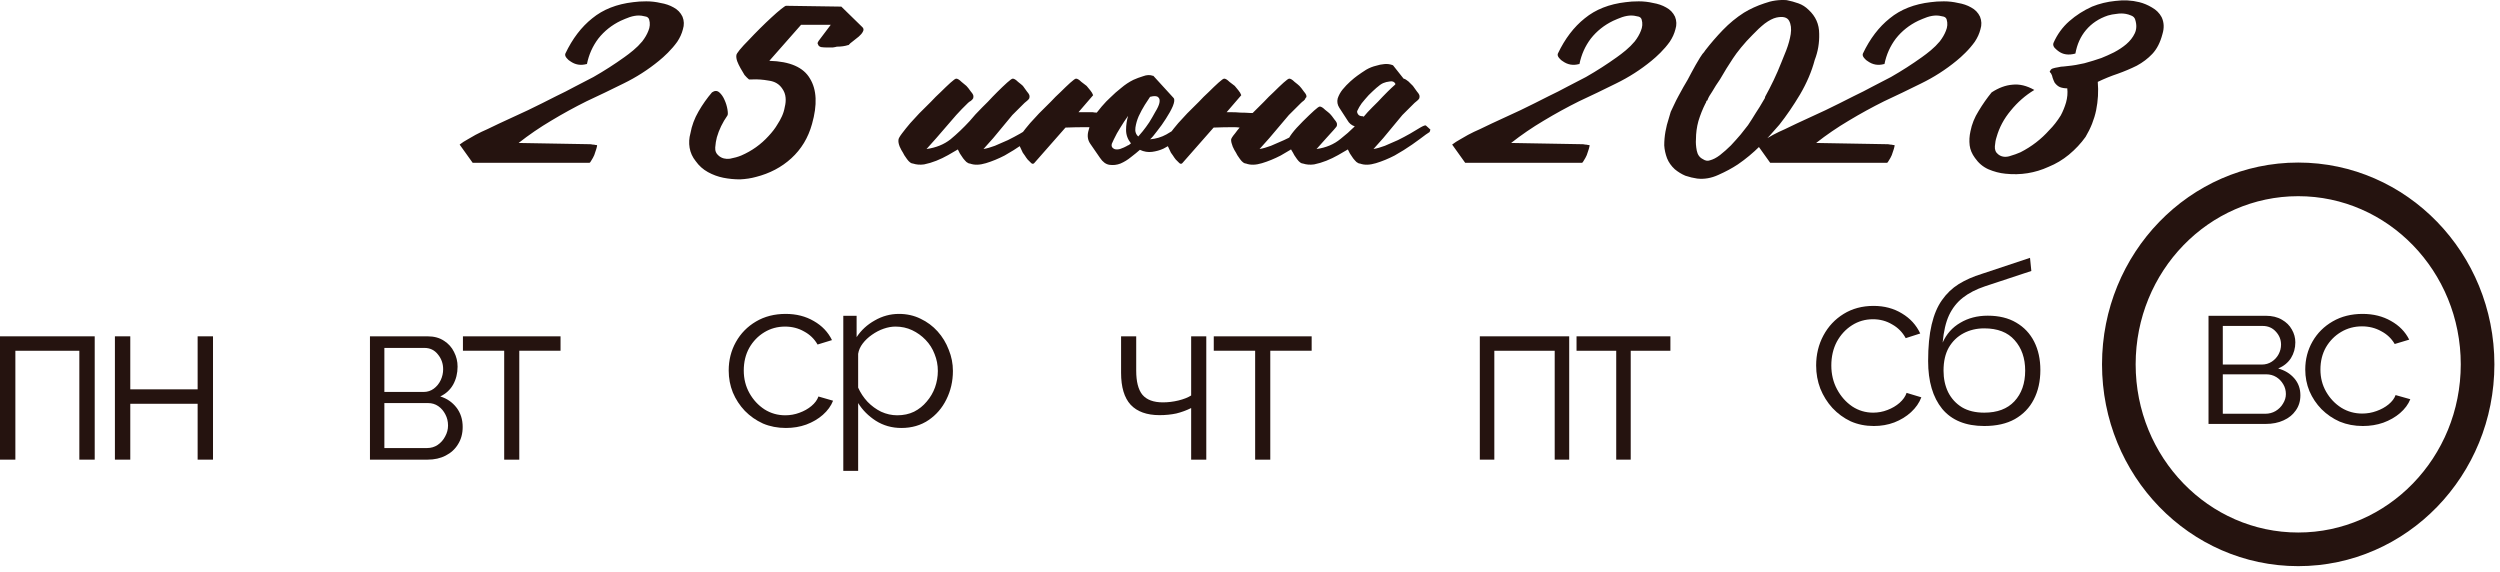
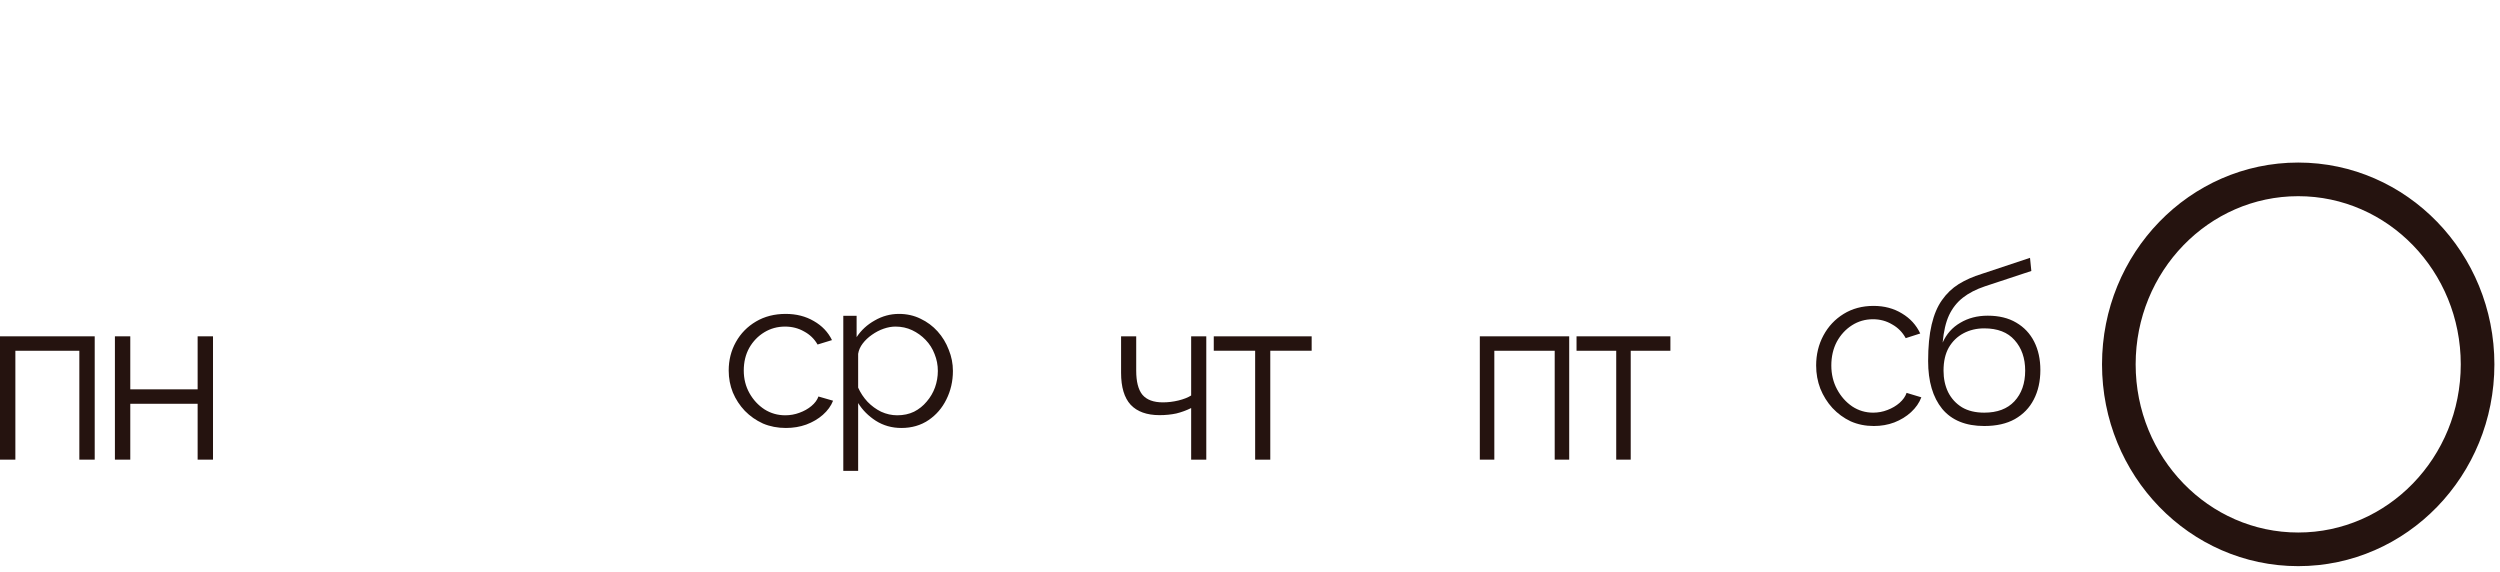
<svg xmlns="http://www.w3.org/2000/svg" width="223" height="51" viewBox="0 0 223 51" fill="none">
-   <path d="M46.26 12.752L52.427 12.86C52.427 12.86 52.476 12.86 52.572 12.86C52.669 12.86 52.766 12.872 52.863 12.896C52.959 12.896 53.044 12.908 53.117 12.932C53.213 12.932 53.262 12.944 53.262 12.968C53.262 13.017 53.237 13.125 53.189 13.293C53.141 13.462 53.08 13.642 53.008 13.835C52.935 14.003 52.85 14.159 52.754 14.304C52.681 14.448 52.621 14.52 52.572 14.52H52.536H47.929H42.161L41 12.896C41.218 12.728 41.459 12.571 41.725 12.427C41.967 12.283 42.197 12.15 42.415 12.03C42.778 11.838 43.128 11.669 43.467 11.525C43.805 11.356 44.156 11.188 44.519 11.02C45.389 10.611 46.248 10.213 47.094 9.829C47.941 9.42 48.788 8.998 49.634 8.565C50.19 8.301 50.734 8.024 51.266 7.735C51.823 7.447 52.379 7.158 52.935 6.869C53.903 6.316 54.822 5.726 55.692 5.101C55.934 4.932 56.2 4.728 56.49 4.487C56.781 4.247 57.047 3.982 57.288 3.693C57.53 3.38 57.712 3.068 57.833 2.755C57.978 2.418 58.002 2.081 57.905 1.744C57.857 1.576 57.724 1.48 57.506 1.456C57.313 1.408 57.143 1.383 56.998 1.383C56.732 1.383 56.454 1.432 56.164 1.528C55.898 1.624 55.632 1.732 55.366 1.853C54.568 2.238 53.903 2.767 53.37 3.441C52.863 4.114 52.524 4.872 52.355 5.714H52.318C51.786 5.859 51.303 5.774 50.867 5.462C50.771 5.414 50.662 5.317 50.541 5.173C50.42 5.029 50.384 4.896 50.432 4.776C51.061 3.453 51.859 2.406 52.826 1.636C53.794 0.842 55.015 0.361 56.49 0.192C56.829 0.144 57.216 0.12 57.651 0.12C58.087 0.12 58.51 0.168 58.921 0.265C59.356 0.337 59.743 0.469 60.082 0.662C60.444 0.854 60.711 1.131 60.88 1.492C61.025 1.853 61.037 2.226 60.916 2.611C60.819 2.995 60.65 3.368 60.408 3.729C60.166 4.066 59.888 4.391 59.574 4.704C59.284 4.992 59.018 5.233 58.776 5.426C57.808 6.22 56.756 6.893 55.62 7.447C54.507 8 53.407 8.529 52.318 9.035C51.254 9.564 50.202 10.141 49.162 10.767C48.147 11.368 47.179 12.03 46.26 12.752ZM74.102 2.214H71.454L68.624 5.426C70.462 5.474 71.671 6.003 72.252 7.014C72.856 8 72.917 9.347 72.433 11.056C72.095 12.283 71.478 13.305 70.583 14.123C69.713 14.917 68.66 15.471 67.427 15.784C66.992 15.904 66.52 15.976 66.012 16C65.504 16 65.009 15.952 64.525 15.856C64.041 15.759 63.582 15.591 63.146 15.35C62.711 15.11 62.348 14.785 62.058 14.376C61.768 14.015 61.587 13.618 61.514 13.185C61.441 12.752 61.465 12.319 61.587 11.886C61.707 11.212 61.949 10.562 62.312 9.937C62.675 9.311 63.074 8.746 63.509 8.241C63.751 8.072 63.969 8.072 64.162 8.241C64.356 8.409 64.513 8.638 64.634 8.926C64.755 9.191 64.839 9.468 64.888 9.756C64.936 10.045 64.936 10.226 64.888 10.298C64.452 10.923 64.138 11.573 63.944 12.247C63.872 12.511 63.824 12.812 63.799 13.149C63.775 13.462 63.884 13.714 64.126 13.907C64.392 14.123 64.718 14.207 65.105 14.159C65.492 14.087 65.831 13.991 66.121 13.871C67.064 13.462 67.874 12.884 68.552 12.138C68.89 11.777 69.156 11.429 69.35 11.092C69.495 10.875 69.628 10.635 69.749 10.37C69.87 10.105 69.954 9.829 70.003 9.54C70.075 9.251 70.1 8.974 70.075 8.71C70.051 8.421 69.954 8.156 69.785 7.916C69.519 7.507 69.12 7.266 68.588 7.194C68.056 7.098 67.56 7.062 67.101 7.086H66.847H66.81C66.689 6.989 66.556 6.857 66.411 6.689C66.29 6.496 66.169 6.292 66.049 6.075C65.928 5.859 65.831 5.654 65.758 5.462C65.686 5.245 65.662 5.065 65.686 4.92C65.686 4.848 65.782 4.692 65.976 4.451C66.194 4.186 66.46 3.898 66.774 3.585C67.088 3.248 67.427 2.899 67.79 2.538C68.153 2.177 68.491 1.853 68.806 1.564C69.144 1.251 69.434 0.998 69.676 0.806C69.918 0.614 70.063 0.517 70.112 0.517H70.148L75.009 0.589H75.045L76.895 2.394C77.04 2.514 77.065 2.659 76.968 2.827C76.895 2.971 76.774 3.116 76.605 3.26C76.436 3.405 76.254 3.549 76.061 3.693C75.892 3.814 75.771 3.922 75.698 4.018H75.662C75.372 4.114 75.033 4.162 74.646 4.162C74.574 4.186 74.453 4.211 74.283 4.235C74.114 4.235 73.933 4.235 73.739 4.235C73.57 4.235 73.401 4.223 73.231 4.199C73.086 4.15 73.002 4.078 72.977 3.982C72.929 3.91 72.917 3.85 72.941 3.801C72.965 3.753 72.99 3.705 73.014 3.657L74.102 2.214ZM85.44 13.329C85.198 13.474 84.908 13.642 84.57 13.835C84.231 14.027 83.88 14.195 83.517 14.34C83.155 14.484 82.792 14.592 82.429 14.665C82.066 14.713 81.74 14.689 81.45 14.592C81.28 14.592 81.099 14.46 80.906 14.195C80.712 13.931 80.591 13.738 80.543 13.618C80.446 13.474 80.349 13.293 80.252 13.077C80.156 12.836 80.12 12.632 80.144 12.463C80.144 12.367 80.252 12.174 80.47 11.886C80.688 11.597 80.93 11.296 81.196 10.983C81.486 10.671 81.752 10.382 81.994 10.117C82.26 9.853 82.441 9.672 82.538 9.576C82.611 9.504 82.78 9.335 83.046 9.071C83.312 8.782 83.602 8.493 83.916 8.205C84.231 7.892 84.521 7.615 84.787 7.374C85.053 7.134 85.222 7.014 85.295 7.014C85.416 7.014 85.573 7.11 85.767 7.302C85.984 7.471 86.129 7.591 86.202 7.663C86.299 7.759 86.432 7.928 86.601 8.168C86.794 8.385 86.867 8.553 86.819 8.674V8.746C86.77 8.842 86.698 8.926 86.601 8.998C86.504 9.047 86.42 9.107 86.347 9.179C86.154 9.371 85.972 9.552 85.803 9.72C85.634 9.889 85.464 10.069 85.295 10.262L83.517 12.319L82.647 13.293C83.493 13.173 84.207 12.884 84.787 12.427C85.368 11.946 85.936 11.405 86.492 10.803C86.806 10.418 87.181 10.009 87.617 9.576C87.689 9.504 87.859 9.335 88.125 9.071C88.391 8.782 88.669 8.493 88.959 8.205C89.273 7.892 89.564 7.615 89.83 7.374C90.096 7.134 90.265 7.014 90.338 7.014C90.458 7.014 90.616 7.11 90.809 7.302C91.027 7.471 91.172 7.591 91.244 7.663C91.317 7.759 91.438 7.928 91.607 8.168C91.801 8.385 91.873 8.553 91.825 8.674V8.746C91.776 8.842 91.704 8.926 91.607 8.998C91.535 9.047 91.462 9.107 91.389 9.179C91.196 9.371 91.015 9.552 90.845 9.72C90.676 9.889 90.495 10.069 90.301 10.262L88.596 12.319L87.726 13.293C88.016 13.245 88.354 13.149 88.741 13.005C89.128 12.836 89.515 12.668 89.902 12.499C90.289 12.307 90.652 12.114 90.99 11.922C91.353 11.705 91.656 11.525 91.897 11.38C92.188 11.212 92.357 11.152 92.405 11.2C92.454 11.248 92.587 11.368 92.804 11.561C92.804 11.585 92.78 11.657 92.732 11.777L92.405 11.994C92.091 12.235 91.68 12.535 91.172 12.896C90.688 13.233 90.168 13.558 89.612 13.871C89.056 14.159 88.499 14.388 87.943 14.556C87.387 14.725 86.915 14.737 86.528 14.592C86.432 14.592 86.323 14.544 86.202 14.448C86.105 14.352 86.008 14.244 85.912 14.123C85.815 13.979 85.718 13.835 85.621 13.69C85.549 13.546 85.489 13.426 85.44 13.329ZM101.534 12.174C101.606 12.102 101.739 11.946 101.933 11.705C102.126 11.465 102.32 11.2 102.513 10.911C102.706 10.598 102.888 10.286 103.057 9.973C103.251 9.66 103.372 9.396 103.42 9.179C103.468 8.938 103.432 8.77 103.311 8.674C103.19 8.553 102.948 8.541 102.586 8.638C102.489 8.782 102.332 9.023 102.114 9.359C101.92 9.672 101.739 10.009 101.57 10.37C101.425 10.707 101.328 11.044 101.28 11.38C101.231 11.717 101.316 11.982 101.534 12.174ZM100.881 12.788C100.59 12.427 100.445 12.03 100.445 11.597C100.445 11.164 100.506 10.743 100.627 10.334C100.385 10.671 100.155 11.02 99.937 11.38C99.72 11.717 99.526 12.066 99.357 12.427C99.308 12.523 99.248 12.656 99.175 12.824C99.127 12.992 99.163 13.125 99.284 13.221C99.429 13.341 99.635 13.365 99.901 13.293C100.167 13.197 100.361 13.113 100.481 13.041C100.554 12.992 100.627 12.956 100.699 12.932C100.772 12.884 100.832 12.836 100.881 12.788ZM97.18 11.344H96.854C96.249 11.344 95.644 11.356 95.04 11.38L92.247 14.556C92.174 14.629 92.089 14.629 91.993 14.556C91.896 14.46 91.787 14.352 91.666 14.232C91.569 14.111 91.485 13.991 91.412 13.871C91.316 13.726 91.255 13.642 91.231 13.618C91.158 13.474 91.074 13.293 90.977 13.077C90.856 12.836 90.808 12.632 90.832 12.463C90.832 12.367 90.941 12.174 91.158 11.886C91.376 11.597 91.618 11.296 91.884 10.983C92.174 10.671 92.44 10.382 92.682 10.117C92.948 9.853 93.129 9.672 93.226 9.576C93.299 9.504 93.468 9.335 93.734 9.071C94 8.782 94.29 8.493 94.605 8.205C94.919 7.892 95.209 7.615 95.475 7.374C95.741 7.134 95.911 7.014 95.983 7.014C96.104 7.014 96.261 7.11 96.455 7.302C96.672 7.471 96.83 7.591 96.926 7.663C97.023 7.783 97.132 7.916 97.253 8.06C97.374 8.204 97.458 8.349 97.507 8.493L96.201 10.009H97.471C97.591 10.033 97.712 10.045 97.833 10.045C97.978 9.853 98.124 9.672 98.269 9.504C98.559 9.167 98.813 8.902 99.03 8.71C99.345 8.397 99.671 8.108 100.01 7.844C100.348 7.555 100.711 7.314 101.098 7.122C101.364 7.002 101.654 6.893 101.969 6.797C102.283 6.677 102.573 6.665 102.839 6.761H102.876L104.69 8.746C104.786 8.866 104.762 9.107 104.617 9.468C104.472 9.805 104.266 10.177 104 10.586C103.759 10.971 103.492 11.344 103.202 11.705C102.936 12.066 102.731 12.307 102.586 12.427C102.852 12.403 103.106 12.355 103.347 12.283C103.589 12.21 103.819 12.114 104.037 11.994C104.23 11.874 104.411 11.765 104.581 11.669C104.774 11.573 104.956 11.477 105.125 11.38C105.391 11.212 105.548 11.152 105.597 11.2C105.645 11.248 105.778 11.368 105.996 11.561C106.044 11.609 106.02 11.681 105.923 11.777L105.597 11.994C105.331 12.21 105.04 12.439 104.726 12.68C104.436 12.896 104.121 13.089 103.783 13.257C103.468 13.402 103.13 13.498 102.767 13.546C102.404 13.594 102.041 13.534 101.679 13.365C101.461 13.558 101.195 13.774 100.881 14.015C100.59 14.256 100.276 14.448 99.937 14.592C99.623 14.713 99.296 14.749 98.958 14.701C98.643 14.653 98.365 14.448 98.124 14.087L97.253 12.824C97.035 12.511 96.975 12.15 97.071 11.741C97.096 11.621 97.132 11.489 97.18 11.344ZM111.736 10.081C111.978 9.841 112.148 9.672 112.244 9.576C112.317 9.504 112.486 9.335 112.752 9.071C113.018 8.782 113.308 8.493 113.623 8.205C113.937 7.892 114.227 7.615 114.493 7.374C114.76 7.134 114.929 7.014 115.001 7.014C115.122 7.014 115.279 7.11 115.473 7.302C115.691 7.471 115.836 7.591 115.908 7.663C116.005 7.759 116.138 7.928 116.307 8.168C116.501 8.385 116.573 8.553 116.525 8.674L116.452 8.746C116.428 8.842 116.368 8.926 116.271 8.998C116.198 9.047 116.126 9.107 116.053 9.179L114.965 10.262L113.224 12.319L112.353 13.293C112.643 13.245 112.982 13.149 113.369 13.005C113.756 12.836 114.143 12.668 114.53 12.499C114.941 12.307 115.328 12.114 115.691 11.922C116.053 11.705 116.356 11.525 116.598 11.38C116.864 11.212 117.021 11.152 117.069 11.2C117.118 11.248 117.251 11.368 117.468 11.561C117.468 11.585 117.444 11.657 117.396 11.777L117.069 11.994C116.755 12.235 116.344 12.535 115.836 12.896C115.328 13.233 114.796 13.558 114.24 13.871C113.683 14.159 113.127 14.388 112.571 14.556C112.015 14.725 111.543 14.737 111.156 14.592C110.987 14.592 110.805 14.46 110.612 14.195C110.418 13.931 110.297 13.738 110.249 13.618C110.152 13.474 110.056 13.293 109.959 13.077C109.862 12.836 109.814 12.632 109.814 12.463C109.814 12.367 109.935 12.174 110.177 11.886C110.297 11.717 110.43 11.549 110.576 11.38C110.406 11.356 110.237 11.344 110.068 11.344C109.463 11.344 108.858 11.356 108.254 11.38L105.461 14.556C105.388 14.629 105.303 14.629 105.207 14.556C105.11 14.46 105.001 14.352 104.88 14.232C104.783 14.111 104.699 13.991 104.626 13.871C104.529 13.726 104.469 13.642 104.445 13.618C104.372 13.474 104.288 13.293 104.191 13.077C104.07 12.836 104.022 12.632 104.046 12.463C104.046 12.367 104.155 12.174 104.372 11.886C104.59 11.597 104.832 11.296 105.098 10.983C105.388 10.671 105.654 10.382 105.896 10.117C106.162 9.853 106.343 9.672 106.44 9.576C106.513 9.504 106.682 9.335 106.948 9.071C107.214 8.782 107.504 8.493 107.819 8.205C108.133 7.892 108.423 7.615 108.689 7.374C108.955 7.134 109.124 7.014 109.197 7.014C109.318 7.014 109.475 7.11 109.669 7.302C109.886 7.471 110.043 7.591 110.14 7.663C110.237 7.783 110.346 7.916 110.467 8.06C110.588 8.204 110.672 8.349 110.721 8.493L109.415 10.009H109.85C110.116 10.009 110.382 10.021 110.648 10.045C110.938 10.045 111.241 10.057 111.555 10.081H111.736ZM125.199 7.014C125.32 7.038 125.465 7.122 125.634 7.266C125.828 7.459 125.961 7.591 126.033 7.663C126.106 7.759 126.227 7.928 126.396 8.168C126.59 8.385 126.662 8.553 126.614 8.674V8.746C126.565 8.842 126.493 8.926 126.396 8.998C126.324 9.047 126.251 9.107 126.178 9.179C125.985 9.371 125.804 9.552 125.634 9.72C125.465 9.889 125.284 10.069 125.09 10.262L123.385 12.319L122.514 13.293C122.805 13.245 123.143 13.149 123.53 13.005C123.917 12.836 124.304 12.668 124.691 12.499C125.078 12.307 125.441 12.114 125.779 11.922C126.142 11.705 126.444 11.525 126.686 11.38C126.977 11.212 127.146 11.152 127.194 11.2C127.243 11.248 127.376 11.368 127.593 11.561C127.593 11.585 127.569 11.657 127.521 11.777L127.194 11.994C126.88 12.235 126.469 12.535 125.961 12.896C125.477 13.233 124.957 13.558 124.401 13.871C123.845 14.159 123.288 14.388 122.732 14.556C122.176 14.725 121.704 14.737 121.317 14.592C121.221 14.592 121.112 14.544 120.991 14.448C120.894 14.352 120.797 14.244 120.701 14.123C120.604 13.979 120.507 13.835 120.41 13.69C120.338 13.546 120.277 13.426 120.229 13.329C119.987 13.474 119.697 13.642 119.358 13.835C119.02 14.027 118.669 14.195 118.306 14.34C117.944 14.484 117.581 14.592 117.218 14.665C116.855 14.713 116.529 14.689 116.239 14.592C116.069 14.592 115.888 14.46 115.694 14.195C115.501 13.931 115.38 13.738 115.332 13.618C115.235 13.474 115.138 13.293 115.041 13.077C114.945 12.836 114.908 12.632 114.933 12.463C114.933 12.367 115.041 12.174 115.259 11.886C115.477 11.597 115.791 11.248 116.202 10.839C116.613 10.43 116.952 10.105 117.218 9.865C117.484 9.624 117.653 9.504 117.726 9.504C117.847 9.504 118.004 9.6 118.198 9.792C118.415 9.961 118.56 10.081 118.633 10.153C118.73 10.25 118.863 10.418 119.032 10.659C119.225 10.875 119.298 11.044 119.25 11.164V11.236C119.201 11.332 118.887 11.693 118.306 12.319L117.436 13.293C118.282 13.173 118.996 12.872 119.576 12.391C120.011 12.054 120.435 11.681 120.846 11.272C120.556 11.176 120.338 10.995 120.193 10.731L119.467 9.612C119.298 9.347 119.25 9.071 119.322 8.782C119.419 8.493 119.564 8.229 119.757 7.988C119.975 7.723 120.205 7.483 120.447 7.266C120.689 7.05 120.894 6.881 121.063 6.761C121.329 6.568 121.595 6.388 121.861 6.22C122.152 6.051 122.454 5.931 122.768 5.859C122.986 5.786 123.228 5.738 123.494 5.714C123.76 5.69 124.014 5.726 124.256 5.823L125.199 7.014ZM121.644 10.406C121.861 10.141 122.115 9.865 122.406 9.576C122.478 9.504 122.647 9.335 122.914 9.071C123.18 8.782 123.47 8.481 123.784 8.168C124.002 7.952 124.219 7.747 124.437 7.555C124.461 7.531 124.473 7.507 124.473 7.483C124.377 7.29 124.207 7.218 123.966 7.266C123.748 7.29 123.554 7.338 123.385 7.411C123.216 7.483 123.01 7.627 122.768 7.844C122.551 8.036 122.321 8.253 122.079 8.493C121.862 8.734 121.656 8.974 121.462 9.215C121.293 9.456 121.172 9.66 121.1 9.829C121.027 9.925 121.039 10.045 121.136 10.19C121.209 10.31 121.354 10.37 121.571 10.37C121.595 10.394 121.62 10.406 121.644 10.406ZM134.792 12.752L140.959 12.86C140.959 12.86 141.007 12.86 141.104 12.86C141.201 12.86 141.298 12.872 141.394 12.896C141.491 12.896 141.576 12.908 141.648 12.932C141.745 12.932 141.793 12.944 141.793 12.968C141.793 13.017 141.769 13.125 141.721 13.293C141.673 13.462 141.612 13.642 141.54 13.835C141.467 14.003 141.382 14.159 141.286 14.304C141.213 14.448 141.153 14.52 141.104 14.52H141.068H136.461H130.693L129.532 12.896C129.749 12.728 129.991 12.571 130.257 12.427C130.499 12.283 130.729 12.15 130.947 12.03C131.309 11.838 131.66 11.669 131.999 11.525C132.337 11.356 132.688 11.188 133.051 11.02C133.921 10.611 134.78 10.213 135.626 9.829C136.473 9.42 137.319 8.998 138.166 8.565C138.722 8.301 139.266 8.024 139.798 7.735C140.354 7.447 140.911 7.158 141.467 6.869C142.434 6.316 143.353 5.726 144.224 5.101C144.466 4.932 144.732 4.728 145.022 4.487C145.312 4.247 145.578 3.982 145.82 3.693C146.062 3.38 146.243 3.068 146.364 2.755C146.509 2.418 146.534 2.081 146.437 1.744C146.389 1.576 146.256 1.48 146.038 1.456C145.844 1.408 145.675 1.383 145.53 1.383C145.264 1.383 144.986 1.432 144.696 1.528C144.43 1.624 144.164 1.732 143.898 1.853C143.099 2.238 142.434 2.767 141.902 3.441C141.394 4.114 141.056 4.872 140.887 5.714H140.85C140.318 5.859 139.835 5.774 139.399 5.462C139.302 5.414 139.194 5.317 139.073 5.173C138.952 5.029 138.915 4.896 138.964 4.776C139.593 3.453 140.391 2.406 141.358 1.636C142.326 0.842 143.547 0.361 145.022 0.192C145.361 0.144 145.748 0.12 146.183 0.12C146.618 0.12 147.042 0.168 147.453 0.265C147.888 0.337 148.275 0.469 148.614 0.662C148.976 0.854 149.242 1.131 149.412 1.492C149.557 1.853 149.569 2.226 149.448 2.611C149.351 2.995 149.182 3.368 148.94 3.729C148.698 4.066 148.42 4.391 148.106 4.704C147.815 4.992 147.549 5.233 147.308 5.426C146.34 6.22 145.288 6.893 144.151 7.447C143.039 8 141.939 8.529 140.85 9.035C139.786 9.564 138.734 10.141 137.694 10.767C136.678 11.368 135.711 12.03 134.792 12.752ZM161.872 5.353C161.606 6.364 161.171 7.386 160.566 8.421C159.961 9.432 159.345 10.334 158.716 11.128C158.16 11.777 157.579 12.415 156.975 13.041C156.37 13.642 155.717 14.184 155.016 14.665C154.508 15.002 153.927 15.314 153.274 15.603C152.646 15.892 152.017 16 151.388 15.928C151.049 15.88 150.699 15.796 150.336 15.675C149.997 15.531 149.683 15.338 149.393 15.098C149.078 14.809 148.849 14.484 148.703 14.123C148.558 13.738 148.474 13.353 148.45 12.968C148.45 12.559 148.486 12.15 148.558 11.741C148.631 11.332 148.728 10.947 148.849 10.586C148.897 10.394 148.957 10.19 149.03 9.973C149.127 9.756 149.223 9.552 149.32 9.359C149.441 9.095 149.574 8.83 149.719 8.565C149.864 8.301 150.009 8.036 150.155 7.771C150.421 7.338 150.662 6.905 150.88 6.472C151.122 6.015 151.376 5.57 151.642 5.137C151.714 5.017 151.787 4.908 151.86 4.812C151.956 4.716 152.041 4.607 152.114 4.487C152.597 3.862 153.117 3.26 153.673 2.683C154.254 2.081 154.883 1.564 155.56 1.131C156.116 0.794 156.721 0.517 157.374 0.301C158.027 0.06 158.692 -0.036 159.369 0.012C159.732 0.084 160.082 0.18 160.421 0.301C160.76 0.421 161.062 0.614 161.328 0.878C161.957 1.456 162.271 2.165 162.271 3.008C162.295 3.826 162.162 4.608 161.872 5.353ZM152.259 8.962C152.21 9.011 152.186 9.059 152.186 9.107C152.186 9.131 152.162 9.179 152.114 9.251C151.872 9.732 151.666 10.25 151.497 10.803C151.352 11.332 151.279 11.874 151.279 12.427C151.255 12.716 151.279 13.053 151.352 13.438C151.424 13.799 151.606 14.051 151.896 14.195C152.114 14.34 152.319 14.376 152.513 14.304C152.803 14.232 153.105 14.075 153.42 13.835C153.758 13.57 154.085 13.281 154.399 12.968C154.713 12.632 155.004 12.307 155.27 11.994C155.536 11.657 155.753 11.38 155.923 11.164C156.164 10.803 156.394 10.442 156.612 10.081C156.854 9.72 157.083 9.347 157.301 8.962C157.35 8.89 157.386 8.83 157.41 8.782C157.434 8.734 157.446 8.686 157.446 8.638C157.712 8.156 157.966 7.663 158.208 7.158C158.45 6.653 158.68 6.123 158.897 5.57C158.994 5.329 159.139 4.968 159.333 4.487C159.526 3.982 159.659 3.501 159.732 3.044C159.804 2.562 159.756 2.165 159.587 1.853C159.417 1.54 159.042 1.444 158.462 1.564C158.148 1.636 157.797 1.817 157.41 2.105C157.047 2.394 156.684 2.731 156.322 3.116C155.959 3.477 155.62 3.85 155.306 4.235C154.992 4.62 154.75 4.944 154.58 5.209C154.387 5.498 154.193 5.798 154 6.111C153.806 6.424 153.613 6.749 153.42 7.086C153.299 7.254 153.178 7.435 153.057 7.627C152.96 7.795 152.851 7.976 152.73 8.168C152.658 8.289 152.573 8.421 152.476 8.565C152.404 8.686 152.343 8.818 152.295 8.962H152.259ZM162 12.752L168.167 12.86C168.167 12.86 168.215 12.86 168.312 12.86C168.409 12.86 168.505 12.872 168.602 12.896C168.699 12.896 168.784 12.908 168.856 12.932C168.953 12.932 169.001 12.944 169.001 12.968C169.001 13.017 168.977 13.125 168.929 13.293C168.88 13.462 168.82 13.642 168.747 13.835C168.675 14.003 168.59 14.159 168.493 14.304C168.421 14.448 168.36 14.52 168.312 14.52H168.276H163.669H157.9L156.74 12.896C156.957 12.728 157.199 12.571 157.465 12.427C157.707 12.283 157.937 12.15 158.154 12.03C158.517 11.838 158.868 11.669 159.206 11.525C159.545 11.356 159.896 11.188 160.258 11.02C161.129 10.611 161.988 10.213 162.834 9.829C163.681 9.42 164.527 8.998 165.374 8.565C165.93 8.301 166.474 8.024 167.006 7.735C167.562 7.447 168.118 7.158 168.675 6.869C169.642 6.316 170.561 5.726 171.432 5.101C171.674 4.932 171.94 4.728 172.23 4.487C172.52 4.247 172.786 3.982 173.028 3.693C173.27 3.38 173.451 3.068 173.572 2.755C173.717 2.418 173.741 2.081 173.645 1.744C173.596 1.576 173.463 1.48 173.246 1.456C173.052 1.408 172.883 1.383 172.738 1.383C172.472 1.383 172.194 1.432 171.903 1.528C171.637 1.624 171.371 1.732 171.105 1.853C170.307 2.238 169.642 2.767 169.11 3.441C168.602 4.114 168.264 4.872 168.094 5.714H168.058C167.526 5.859 167.042 5.774 166.607 5.462C166.51 5.414 166.401 5.317 166.28 5.173C166.16 5.029 166.123 4.896 166.172 4.776C166.8 3.453 167.599 2.406 168.566 1.636C169.533 0.842 170.755 0.361 172.23 0.192C172.568 0.144 172.955 0.12 173.391 0.12C173.826 0.12 174.249 0.168 174.66 0.265C175.096 0.337 175.483 0.469 175.821 0.662C176.184 0.854 176.45 1.131 176.619 1.492C176.765 1.853 176.777 2.226 176.656 2.611C176.559 2.995 176.39 3.368 176.148 3.729C175.906 4.066 175.628 4.391 175.313 4.704C175.023 4.992 174.757 5.233 174.515 5.426C173.548 6.22 172.496 6.893 171.359 7.447C170.247 8 169.146 8.529 168.058 9.035C166.994 9.564 165.942 10.141 164.902 10.767C163.886 11.368 162.919 12.03 162 12.752ZM187.121 7.302C187.193 8.144 187.145 8.986 186.976 9.829C186.806 10.647 186.492 11.441 186.033 12.21C185.621 12.788 185.126 13.317 184.545 13.799C183.989 14.256 183.384 14.617 182.731 14.881C181.522 15.435 180.24 15.639 178.886 15.495C178.378 15.447 177.87 15.314 177.362 15.098C176.879 14.881 176.48 14.544 176.165 14.087C175.899 13.726 175.742 13.353 175.694 12.968C175.644 12.559 175.669 12.138 175.766 11.705C175.887 11.08 176.129 10.478 176.492 9.901C176.854 9.299 177.241 8.746 177.653 8.241C178.281 7.832 178.898 7.603 179.503 7.555C180.131 7.483 180.784 7.639 181.462 8.024C180.664 8.505 179.962 9.119 179.358 9.865C178.753 10.586 178.33 11.38 178.088 12.247C178.015 12.463 177.967 12.728 177.943 13.041C177.919 13.353 178.015 13.594 178.233 13.762C178.499 13.979 178.826 14.039 179.212 13.943C179.624 13.823 179.962 13.702 180.228 13.582C181.22 13.077 182.078 12.415 182.804 11.597C183.167 11.236 183.505 10.803 183.82 10.298C184.013 9.937 184.17 9.552 184.291 9.143C184.412 8.71 184.448 8.289 184.4 7.88C184.158 7.88 183.941 7.844 183.747 7.771C183.578 7.699 183.421 7.567 183.275 7.374C183.203 7.23 183.142 7.086 183.094 6.941C183.07 6.797 183.022 6.665 182.949 6.544C182.828 6.424 182.804 6.352 182.876 6.328C182.901 6.232 182.973 6.159 183.094 6.111C183.239 6.063 183.396 6.027 183.566 6.003C183.759 5.955 183.928 5.931 184.074 5.931C184.243 5.907 184.352 5.895 184.4 5.895C184.908 5.847 185.416 5.762 185.924 5.642C186.456 5.498 186.964 5.341 187.447 5.173C187.81 5.029 188.185 4.86 188.572 4.668C188.983 4.451 189.346 4.211 189.66 3.946C189.999 3.657 190.253 3.332 190.422 2.971C190.591 2.611 190.603 2.202 190.458 1.744C190.41 1.576 190.289 1.456 190.096 1.383C189.926 1.311 189.769 1.263 189.624 1.239C189.358 1.191 189.08 1.191 188.79 1.239C188.524 1.263 188.27 1.311 188.028 1.383C187.23 1.648 186.577 2.081 186.069 2.683C185.585 3.26 185.271 3.958 185.126 4.776C184.521 4.944 184.013 4.872 183.602 4.559C183.529 4.511 183.421 4.415 183.275 4.271C183.155 4.126 183.118 3.982 183.167 3.838C183.505 3.068 183.977 2.418 184.581 1.889C185.186 1.359 185.863 0.926 186.613 0.589C187.266 0.325 187.955 0.156 188.681 0.084C189.431 -0.012 190.144 0.024 190.821 0.192C191.208 0.289 191.583 0.445 191.946 0.662C192.333 0.878 192.623 1.167 192.816 1.528C193.034 1.985 193.058 2.49 192.889 3.044C192.695 3.789 192.393 4.379 191.982 4.812C191.595 5.221 191.136 5.57 190.603 5.859C190.071 6.123 189.503 6.364 188.898 6.58C188.318 6.773 187.725 7.014 187.121 7.302Z" fill="#25130F" />
  <path d="M0 41V30H8.448V41H7.077V31.288H1.371V41H0ZM10.25 41V30H11.621V34.729H17.629V30H19V41H17.629V36.017H11.621V41H10.25Z" fill="#25130F" />
-   <path d="M33 41V30H38.144C38.725 30 39.213 30.134 39.608 30.401C40.004 30.654 40.301 30.985 40.499 31.393C40.711 31.802 40.816 32.238 40.816 32.703C40.816 33.294 40.684 33.829 40.42 34.307C40.157 34.772 39.774 35.123 39.272 35.363C39.866 35.545 40.347 35.877 40.717 36.355C41.086 36.833 41.271 37.411 41.271 38.086C41.271 38.678 41.132 39.192 40.855 39.628C40.592 40.064 40.222 40.401 39.747 40.641C39.286 40.881 38.752 41 38.144 41H33ZM34.286 39.965H38.105C38.448 39.965 38.758 39.874 39.035 39.691C39.325 39.494 39.549 39.24 39.708 38.931C39.88 38.621 39.965 38.297 39.965 37.96C39.965 37.593 39.886 37.263 39.727 36.967C39.569 36.658 39.358 36.411 39.094 36.228C38.831 36.046 38.527 35.954 38.184 35.954H34.286V39.965ZM34.286 34.962H37.788C38.131 34.962 38.435 34.863 38.698 34.666C38.962 34.469 39.167 34.215 39.312 33.906C39.457 33.597 39.529 33.273 39.529 32.935C39.529 32.428 39.371 31.985 39.054 31.605C38.752 31.225 38.356 31.035 37.867 31.035H34.286V34.962ZM44.974 41V31.288H41.294V30H50V31.288H46.32V41H44.974Z" fill="#25130F" />
  <path d="M70.103 38.175C69.363 38.175 68.681 38.043 68.058 37.779C67.448 37.503 66.909 37.126 66.441 36.649C65.987 36.171 65.629 35.625 65.37 35.009C65.123 34.394 65 33.74 65 33.05C65 32.12 65.214 31.272 65.643 30.506C66.071 29.74 66.668 29.131 67.435 28.678C68.2 28.226 69.084 28 70.084 28C71.031 28 71.869 28.214 72.596 28.641C73.323 29.055 73.862 29.62 74.213 30.337L72.927 30.732C72.641 30.23 72.239 29.84 71.72 29.564C71.213 29.275 70.649 29.131 70.025 29.131C69.35 29.131 68.733 29.3 68.175 29.639C67.616 29.979 67.168 30.443 66.831 31.034C66.506 31.624 66.344 32.296 66.344 33.05C66.344 33.791 66.513 34.463 66.85 35.066C67.188 35.669 67.635 36.152 68.194 36.517C68.752 36.868 69.369 37.044 70.045 37.044C70.486 37.044 70.908 36.969 71.311 36.818C71.726 36.668 72.083 36.467 72.382 36.215C72.694 35.952 72.901 35.669 73.005 35.367L74.31 35.744C74.128 36.209 73.823 36.63 73.395 37.007C72.979 37.371 72.486 37.66 71.915 37.873C71.356 38.074 70.752 38.175 70.103 38.175ZM80.403 38.175C79.56 38.175 78.8 37.961 78.124 37.534C77.462 37.107 76.936 36.58 76.547 35.952V42H75.222V28.17H76.41V30.073C76.813 29.457 77.352 28.961 78.027 28.584C78.703 28.195 79.423 28 80.189 28C80.89 28 81.533 28.144 82.117 28.433C82.702 28.709 83.208 29.086 83.637 29.564C84.065 30.041 84.396 30.588 84.63 31.203C84.877 31.806 85 32.434 85 33.087C85 34.004 84.805 34.852 84.416 35.631C84.04 36.397 83.507 37.013 82.819 37.478C82.131 37.942 81.325 38.175 80.403 38.175ZM80.033 37.044C80.592 37.044 81.092 36.938 81.533 36.724C81.975 36.498 82.351 36.197 82.663 35.82C82.988 35.443 83.234 35.022 83.403 34.557C83.572 34.08 83.656 33.59 83.656 33.087C83.656 32.56 83.559 32.058 83.364 31.58C83.183 31.102 82.916 30.682 82.565 30.318C82.215 29.953 81.812 29.665 81.358 29.451C80.904 29.237 80.41 29.131 79.877 29.131C79.54 29.131 79.19 29.194 78.826 29.319C78.462 29.444 78.112 29.627 77.774 29.865C77.449 30.091 77.177 30.349 76.956 30.638C76.735 30.927 76.599 31.234 76.547 31.561V34.576C76.755 35.041 77.034 35.462 77.384 35.839C77.735 36.203 78.138 36.498 78.592 36.724C79.059 36.938 79.54 37.044 80.033 37.044Z" fill="#25130F" />
  <path d="M106.251 41V36.397C105.828 36.608 105.384 36.77 104.922 36.883C104.458 36.981 103.962 37.031 103.433 37.031C102.295 37.031 101.435 36.721 100.853 36.102C100.284 35.482 100 34.532 100 33.252V30H101.35V33.061C101.35 34.046 101.534 34.764 101.905 35.215C102.288 35.666 102.897 35.891 103.731 35.891C104.194 35.891 104.657 35.835 105.12 35.722C105.583 35.609 105.96 35.461 106.251 35.278V30H107.601V41H106.251ZM111.959 41V31.288H108.268V30H117V31.288H113.309V41H111.959Z" fill="#25130F" />
  <path d="M132 41V30H139.973V41H138.679V31.288H133.294V41H132ZM144.167 41V31.288H140.627V30H149V31.288H145.46V41H144.167Z" fill="#25130F" />
  <path d="M167.143 38C166.397 38 165.71 37.861 165.082 37.583C164.467 37.293 163.924 36.896 163.453 36.393C162.994 35.89 162.635 35.315 162.373 34.667C162.125 34.019 162 33.33 162 32.603C162 31.624 162.216 30.731 162.648 29.925C163.08 29.118 163.681 28.476 164.454 28C165.226 27.524 166.116 27.286 167.123 27.286C168.079 27.286 168.923 27.511 169.656 27.96C170.389 28.397 170.932 28.992 171.285 29.746L169.989 30.163C169.702 29.634 169.296 29.223 168.772 28.933C168.262 28.628 167.693 28.476 167.065 28.476C166.384 28.476 165.762 28.655 165.2 29.012C164.637 29.369 164.186 29.858 163.845 30.48C163.518 31.102 163.354 31.809 163.354 32.603C163.354 33.384 163.524 34.091 163.865 34.726C164.205 35.361 164.657 35.87 165.219 36.254C165.782 36.624 166.404 36.809 167.084 36.809C167.529 36.809 167.955 36.73 168.36 36.571C168.779 36.413 169.139 36.201 169.44 35.937C169.754 35.659 169.963 35.361 170.068 35.044L171.383 35.441C171.2 35.93 170.892 36.373 170.461 36.77C170.042 37.154 169.545 37.457 168.969 37.682C168.406 37.894 167.798 38 167.143 38ZM176.994 38C175.345 38 174.095 37.491 173.245 36.472C172.407 35.441 171.989 34.019 171.989 32.206C171.989 30.924 172.093 29.838 172.303 28.952C172.512 28.066 172.819 27.338 173.225 26.77C173.631 26.188 174.128 25.711 174.717 25.341C175.319 24.971 176.006 24.667 176.778 24.429L181.077 23L181.195 24.171L177.053 25.54C176.268 25.805 175.613 26.142 175.09 26.552C174.566 26.961 174.154 27.484 173.854 28.119C173.565 28.741 173.376 29.555 173.284 30.559C173.624 29.793 174.148 29.203 174.855 28.794C175.561 28.37 176.379 28.159 177.308 28.159C178.303 28.159 179.147 28.364 179.841 28.774C180.547 29.184 181.083 29.753 181.45 30.48C181.817 31.207 182 32.048 182 33C182 34.005 181.804 34.885 181.411 35.639C181.031 36.38 180.469 36.961 179.723 37.385C178.99 37.795 178.08 38 176.994 38ZM176.994 36.809C178.159 36.809 179.055 36.472 179.684 35.798C180.325 35.11 180.646 34.197 180.646 33.059C180.646 31.948 180.331 31.043 179.703 30.341C179.088 29.64 178.185 29.29 176.994 29.29C176.313 29.29 175.699 29.436 175.149 29.726C174.599 30.017 174.161 30.44 173.834 30.996C173.52 31.552 173.363 32.239 173.363 33.059C173.363 33.774 173.5 34.416 173.775 34.984C174.063 35.553 174.475 36.003 175.012 36.333C175.548 36.651 176.209 36.809 176.994 36.809Z" fill="#25130F" />
-   <path d="M197 37.815V28.167H202.097C202.672 28.167 203.156 28.284 203.548 28.518C203.94 28.741 204.234 29.031 204.43 29.389C204.639 29.747 204.744 30.13 204.744 30.537C204.744 31.056 204.613 31.525 204.352 31.945C204.09 32.352 203.712 32.66 203.215 32.87C203.803 33.031 204.28 33.321 204.646 33.741C205.011 34.16 205.195 34.667 205.195 35.259C205.195 35.778 205.057 36.229 204.783 36.611C204.521 36.994 204.156 37.29 203.685 37.5C203.227 37.71 202.698 37.815 202.097 37.815H197ZM198.274 36.907H202.058C202.398 36.907 202.705 36.827 202.979 36.667C203.267 36.494 203.489 36.271 203.646 36C203.816 35.729 203.901 35.444 203.901 35.148C203.901 34.827 203.822 34.537 203.666 34.278C203.509 34.006 203.3 33.79 203.038 33.63C202.777 33.469 202.476 33.389 202.136 33.389H198.274V36.907ZM198.274 32.519H201.744C202.084 32.519 202.384 32.432 202.646 32.259C202.908 32.086 203.11 31.864 203.254 31.593C203.398 31.321 203.469 31.037 203.469 30.741C203.469 30.296 203.313 29.907 202.999 29.574C202.698 29.241 202.306 29.074 201.823 29.074H198.274V32.519ZM210.765 38C210.02 38 209.334 37.87 208.707 37.611C208.092 37.34 207.55 36.969 207.08 36.5C206.622 36.031 206.263 35.494 206.002 34.889C205.753 34.284 205.629 33.642 205.629 32.963C205.629 32.049 205.845 31.216 206.276 30.463C206.707 29.71 207.308 29.111 208.08 28.667C208.851 28.222 209.739 28 210.746 28C211.7 28 212.543 28.21 213.275 28.63C214.007 29.037 214.549 29.593 214.902 30.296L213.608 30.685C213.321 30.192 212.915 29.808 212.393 29.537C211.883 29.253 211.314 29.111 210.687 29.111C210.008 29.111 209.386 29.278 208.825 29.611C208.263 29.945 207.812 30.401 207.472 30.982C207.145 31.562 206.982 32.222 206.982 32.963C206.982 33.692 207.151 34.352 207.491 34.944C207.832 35.537 208.282 36.012 208.844 36.37C209.406 36.716 210.027 36.889 210.707 36.889C211.151 36.889 211.576 36.815 211.981 36.667C212.399 36.519 212.758 36.321 213.059 36.074C213.373 35.815 213.582 35.537 213.686 35.241L215 35.611C214.817 36.068 214.51 36.481 214.079 36.852C213.66 37.21 213.164 37.494 212.589 37.704C212.027 37.901 211.419 38 210.765 38Z" fill="#25130F" />
  <path d="M205 49C213.837 49 221 41.613 221 32.5C221 23.387 213.837 16 205 16C196.163 16 189 23.387 189 32.5C189 41.613 196.163 49 205 49Z" stroke="#25130F" stroke-width="3" />
</svg>